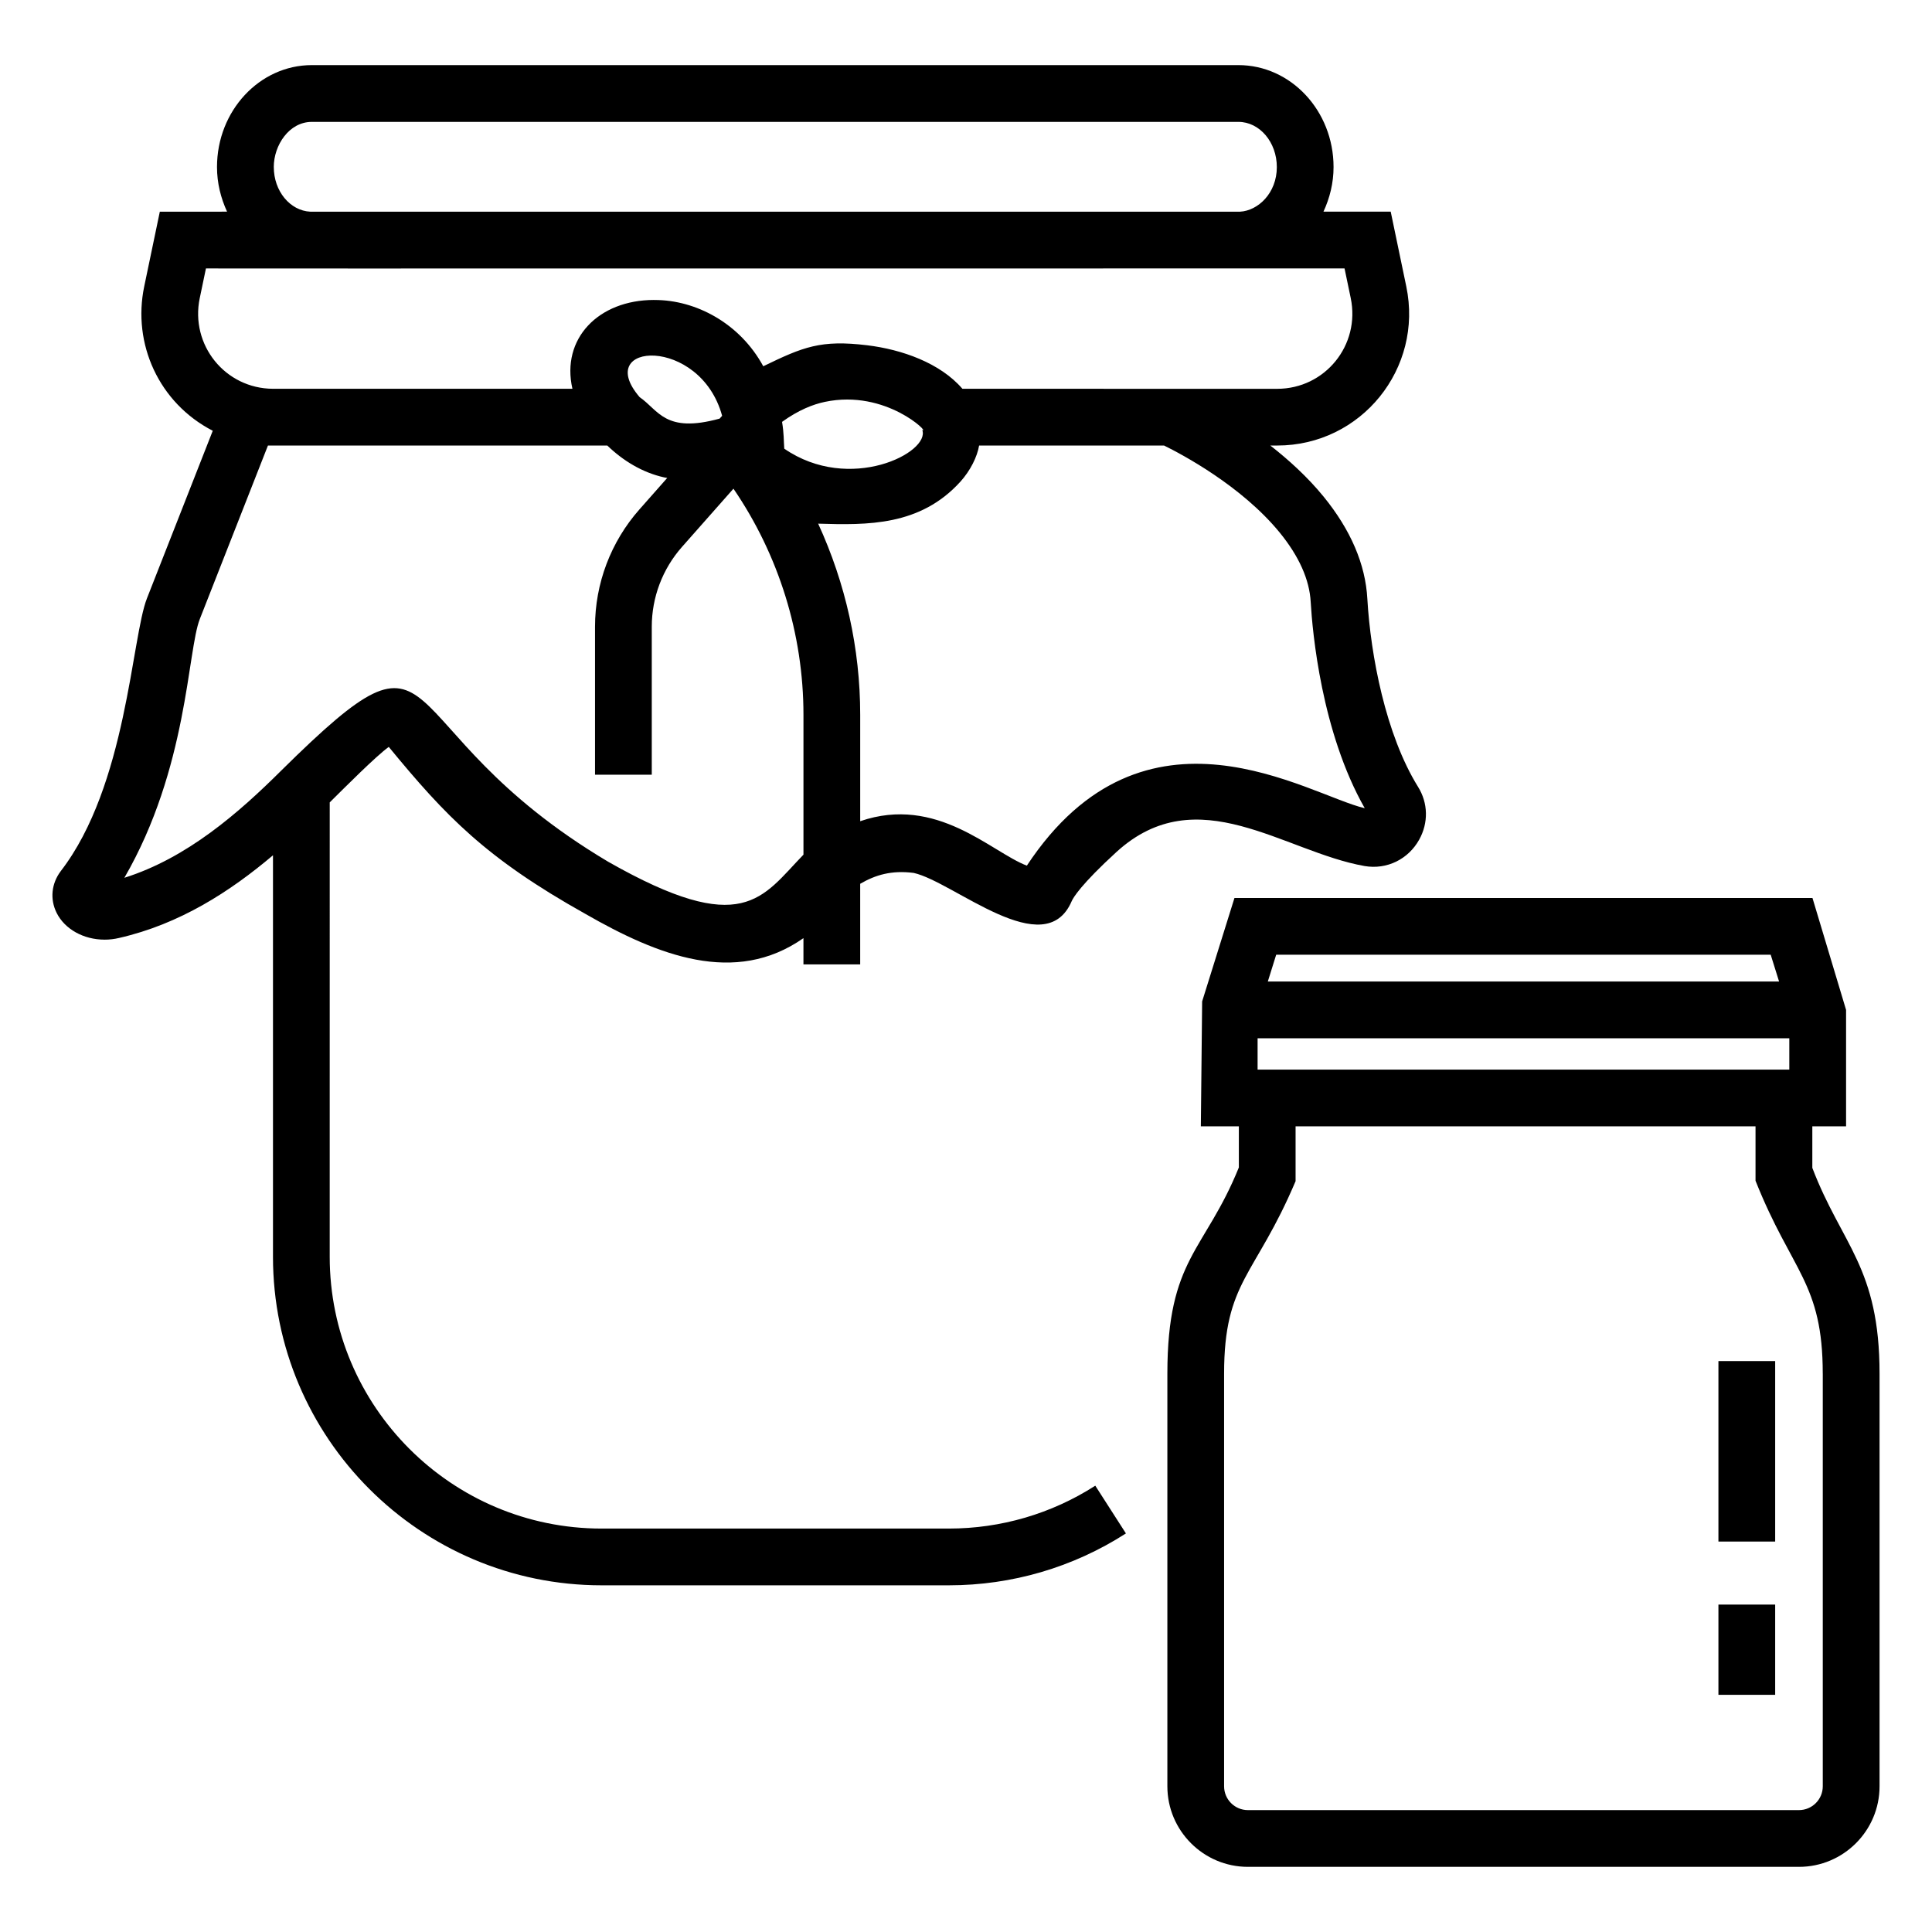
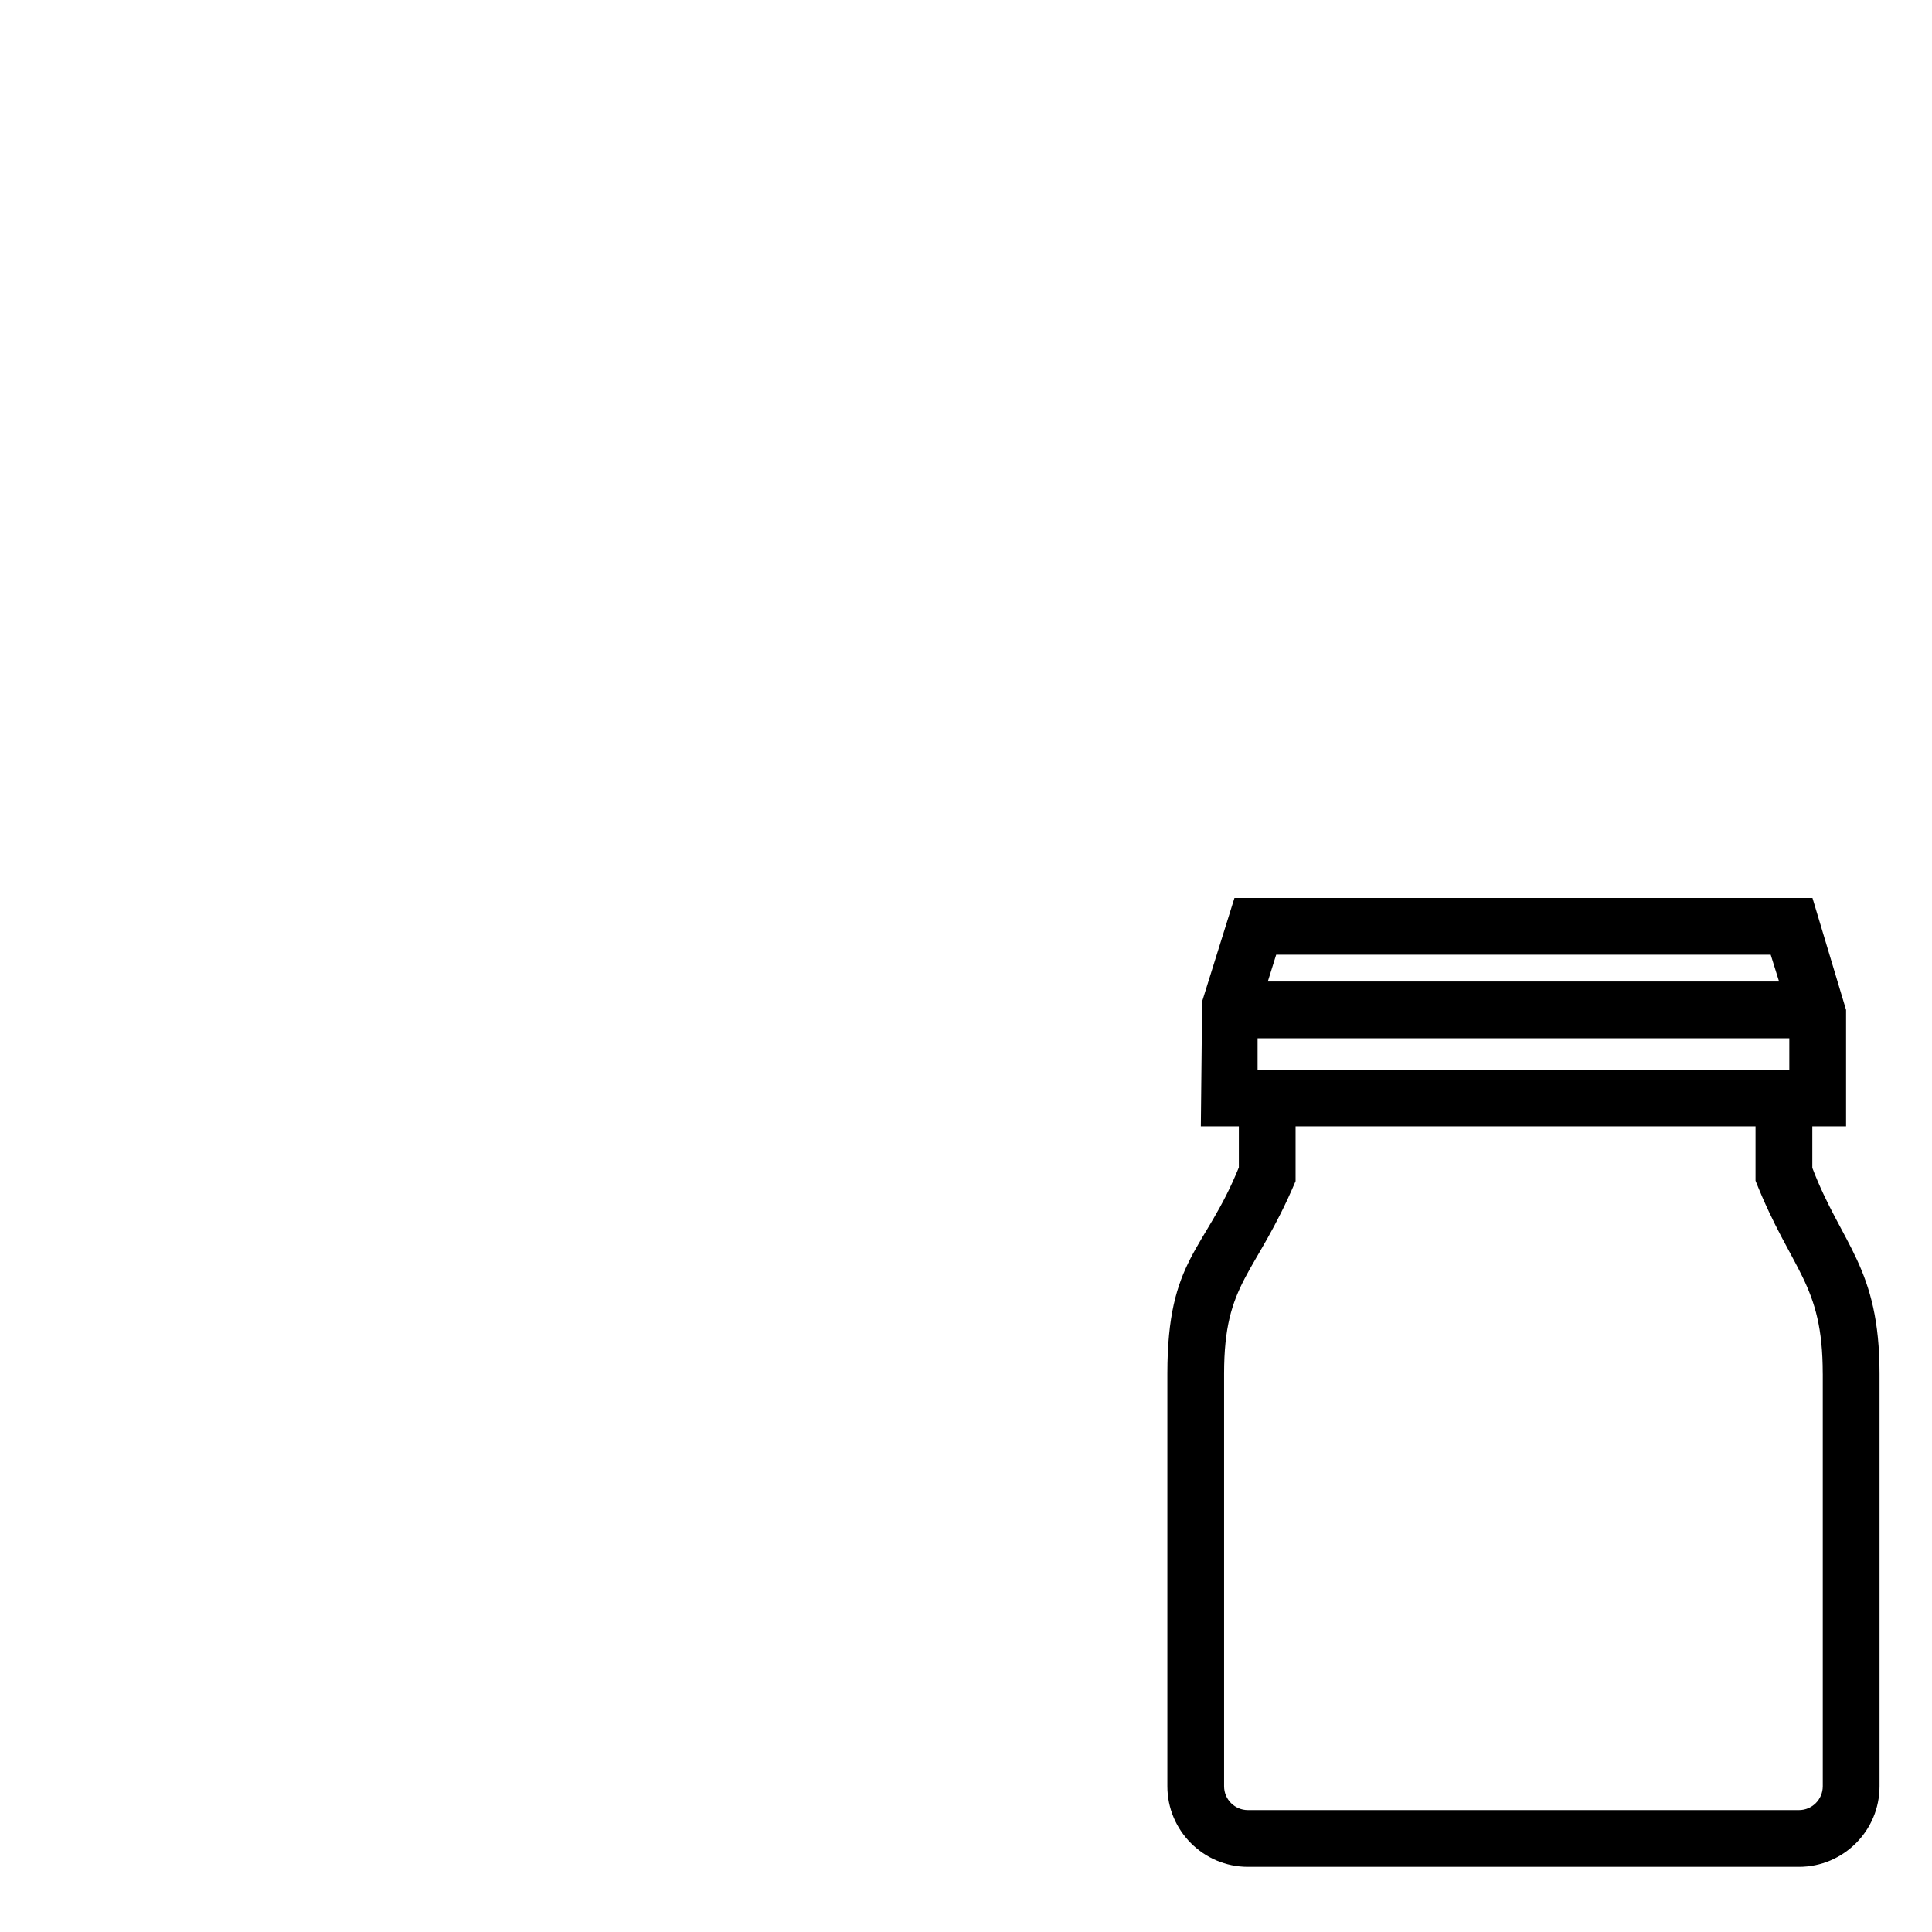
<svg xmlns="http://www.w3.org/2000/svg" fill="#000000" width="800px" height="800px" version="1.1" viewBox="144 144 512 512">
  <g>
-     <path d="m171.71 393.02c1.309 0 2.621-0.156 3.82-0.445 16.078-3.664 29.422-12.277 40.812-21.914v106.39c0 48.012 39.059 87.074 87.078 87.074h92.039c16.699 0 32.922-4.754 46.922-13.75l-8.121-12.652c-11.582 7.434-24.996 11.363-38.801 11.363h-92.043c-39.719 0-72.039-32.312-72.039-72.035l0.004-120.41c3.84-3.801 12.273-12.281 15.648-14.703 15.059 18.32 25.715 29.496 52.059 44.227 19.289 11.086 39.715 19.148 57.832 6.453v6.953h15.039v-21.359c4.051-2.348 8.293-3.633 14.176-2.879 10.656 2.371 34.785 24.133 41.891 7.445 0.391-0.863 2.402-4.356 11.895-13.035 21.465-19.523 44.328 0.004 65.699 3.766 5.984 1.027 11.633-1.859 14.48-6.996 2.481-4.461 2.371-9.691-0.301-13.984-8.586-13.836-12.57-34.816-13.438-49.809-0.492-9.16-4.398-18.289-11.625-27.145-4.231-5.172-9.188-9.684-14.086-13.504h1.816c22.309 0 38.758-20.438 34.211-42.164l-4.125-19.812h-17.824c1.66-3.586 2.676-7.562 2.676-11.828 0-14.895-11.309-27.012-25.219-27.012h-245.55c-13.855 0-25.129 12.117-25.129 27.012 0 4.262 1.016 8.242 2.668 11.828l-17.82 0.004-4.133 19.801c-3.188 15.195 3.879 30.895 18.16 38.258l-17.426 44.379c-4.102 10.359-5.363 49.664-22.844 72.305-2.496 3.309-2.914 7.449-1.109 11.074 2.148 4.316 7.137 7.102 12.703 7.102zm163.66-138.83-0.66 0.746c-14.5 3.992-16.152-2.219-21.191-5.68-12.582-14.637 16.035-16.348 21.852 4.934zm27.234-3.691c16.316-3.426 28.031 8.586 25.801 7.438 2.231 5.949-19.203 16.922-36.566 4.965-0.164-2.242-0.066-3.945-0.586-7.102 4.387-3.152 8.203-4.641 11.352-5.301zm120.5 34.598c5.156 6.32 7.93 12.52 8.246 18.465 0.457 7.883 2.828 34.422 14.32 54.621-14.949-3.457-58.242-32.176-89.547 15.223-9.484-3.617-23.844-18.773-44.16-11.777v-28.203c0-17.555-3.875-34.852-11.141-50.652 13.051 0.395 27.023 0.645 37.695-11.129 2.648-2.938 4.441-6.57 4.957-9.566h49.027c4.731 2.328 20.477 10.656 30.602 23.02zm-266.55-96.824c0-5.781 4.055-11.973 10.09-11.973h245.55c5.609 0 10.18 5.371 10.18 11.973 0 6.91-4.981 11.574-9.773 11.828h-246.35c-5.379-0.254-9.691-5.441-9.691-11.828zm-19.613 34.707 1.637-7.844c-0.758 0 6.969 0.051 301.74 0l1.637 7.848c2.602 12.461-6.789 24.055-19.488 24.055-8.531 0 30.898 0.004-83.414-0.008-5.914-6.852-16.023-10.41-25.234-11.531-12.328-1.492-16.945 0.426-27.543 5.562-6.25-11.48-17.949-17.562-28.719-17.562-0.02 0-0.039 0.008-0.059 0.008-0.059 0-0.125-0.016-0.184-0.016-14.719 0-24.664 10.262-21.613 23.535l-79.34 0.004c-12.703-0.043-22.012-11.633-19.422-24.051zm0.008 85.078 18.059-45.988h1.293c0.043 0 0.09 0.008 0.133 0.008h88.516c4.156 4.019 9.324 7.164 15.016 8.426 0.062 0.016 0.129 0.02 0.191 0.035 0.219 0.047 0.445 0.078 0.668 0.121l-7.371 8.344c-7.586 8.586-11.766 19.629-11.766 31.09v39.211h15.039v-39.211c0-7.793 2.844-15.301 7.988-21.133l13.66-15.453c12.016 17.574 18.551 38.539 18.551 59.922v37.066c-11.035 11.375-15.926 22.254-51.746 1.879-60.633-36.066-40.957-69.305-86.617-24.195-11.309 11.246-24.973 23.203-41.605 28.445 16.812-29.008 16.691-60.207 19.992-68.566z" />
    <path d="m462.58 409.39-0.344 33.102h10.074v10.891c-9.016 22.281-18.945 24.008-18.945 54.66v109.34c0 11.77 9.574 21.352 21.348 21.352h146.04c11.77 0 21.348-9.578 21.348-21.352v-109.34c0-28.234-10.035-34.137-17.816-54.547v-11.004h8.945v-30.855l-8.906-29.66h-153.18zm14.695 18.062v-8.297h140.91v8.297zm149.78 80.59v109.34c0 3.481-2.828 6.312-6.309 6.312h-146.04c-3.481 0-6.309-2.832-6.309-6.312v-109.34c0-24.523 8.242-25.742 18.945-51.02v-14.531h121.89v14.418c9.617 24.195 17.816 27.043 17.816 51.133zm-13.801-111.03 2.219 7.102h-135.49l2.219-7.102z" />
-     <path d="m599.4 504.7h15.039v47.828h-15.039z" />
-     <path d="m599.4 569.23h15.039v23.914h-15.039z" />
  </g>
</svg>